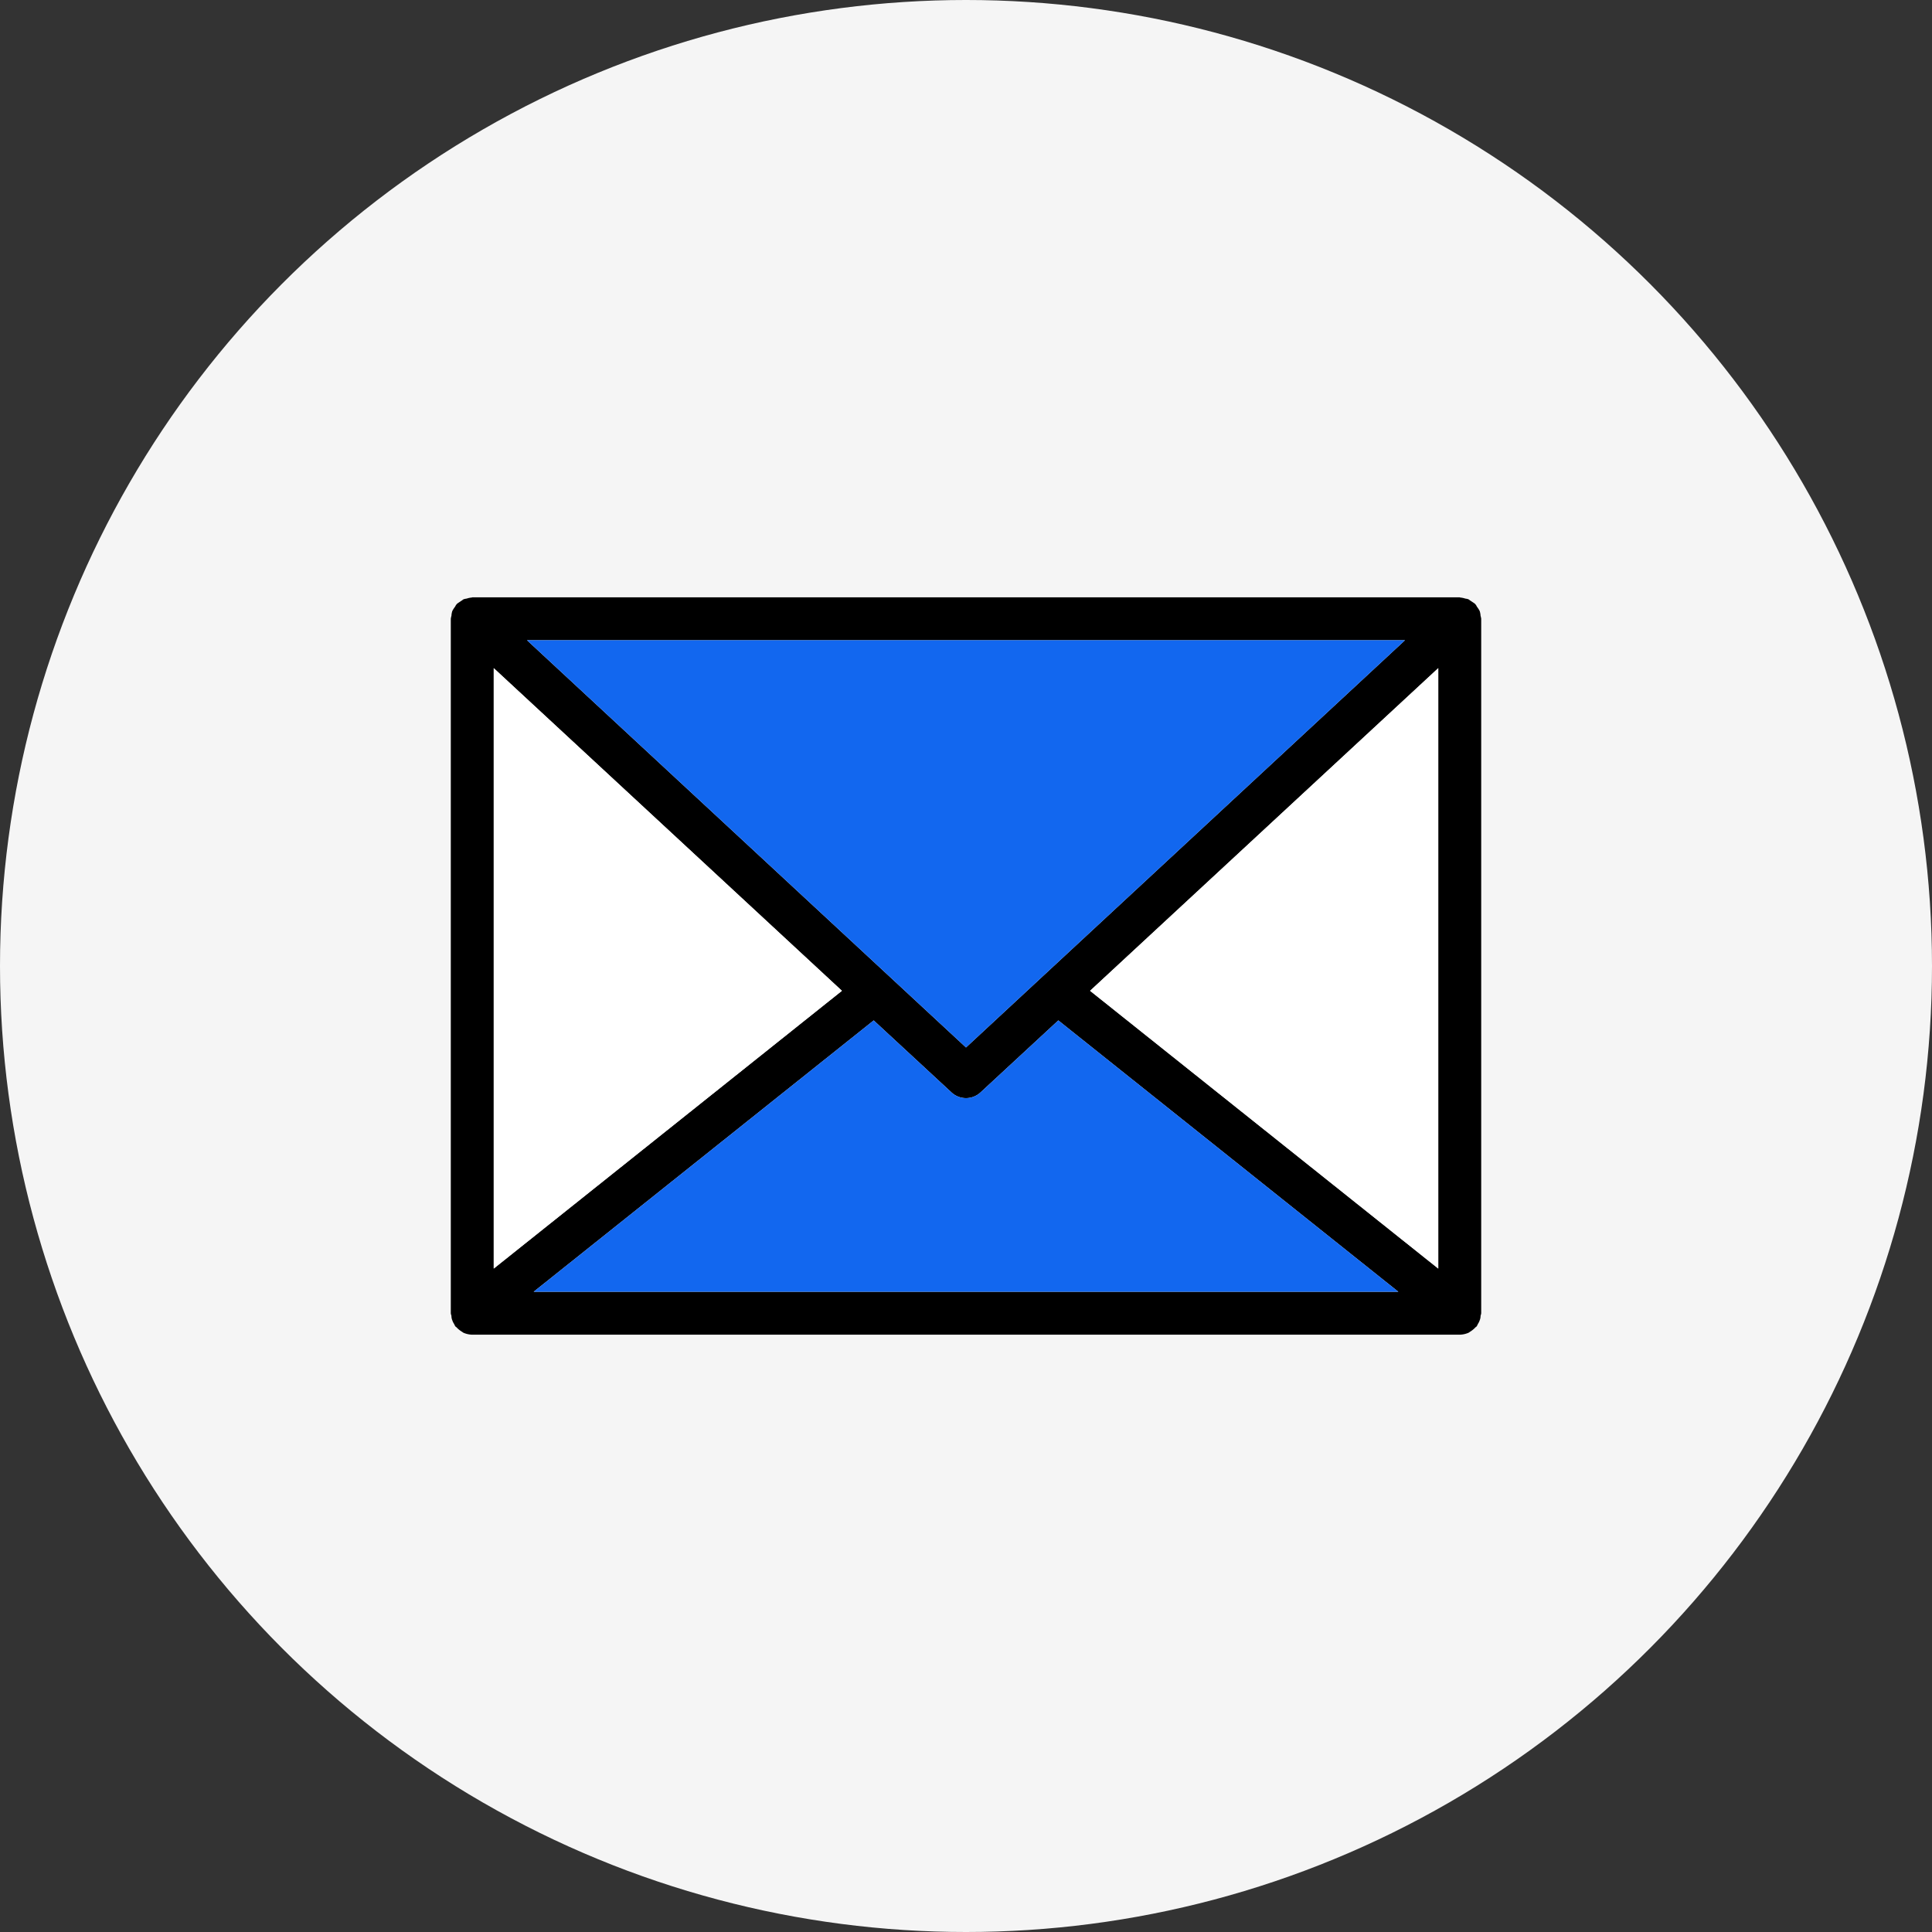
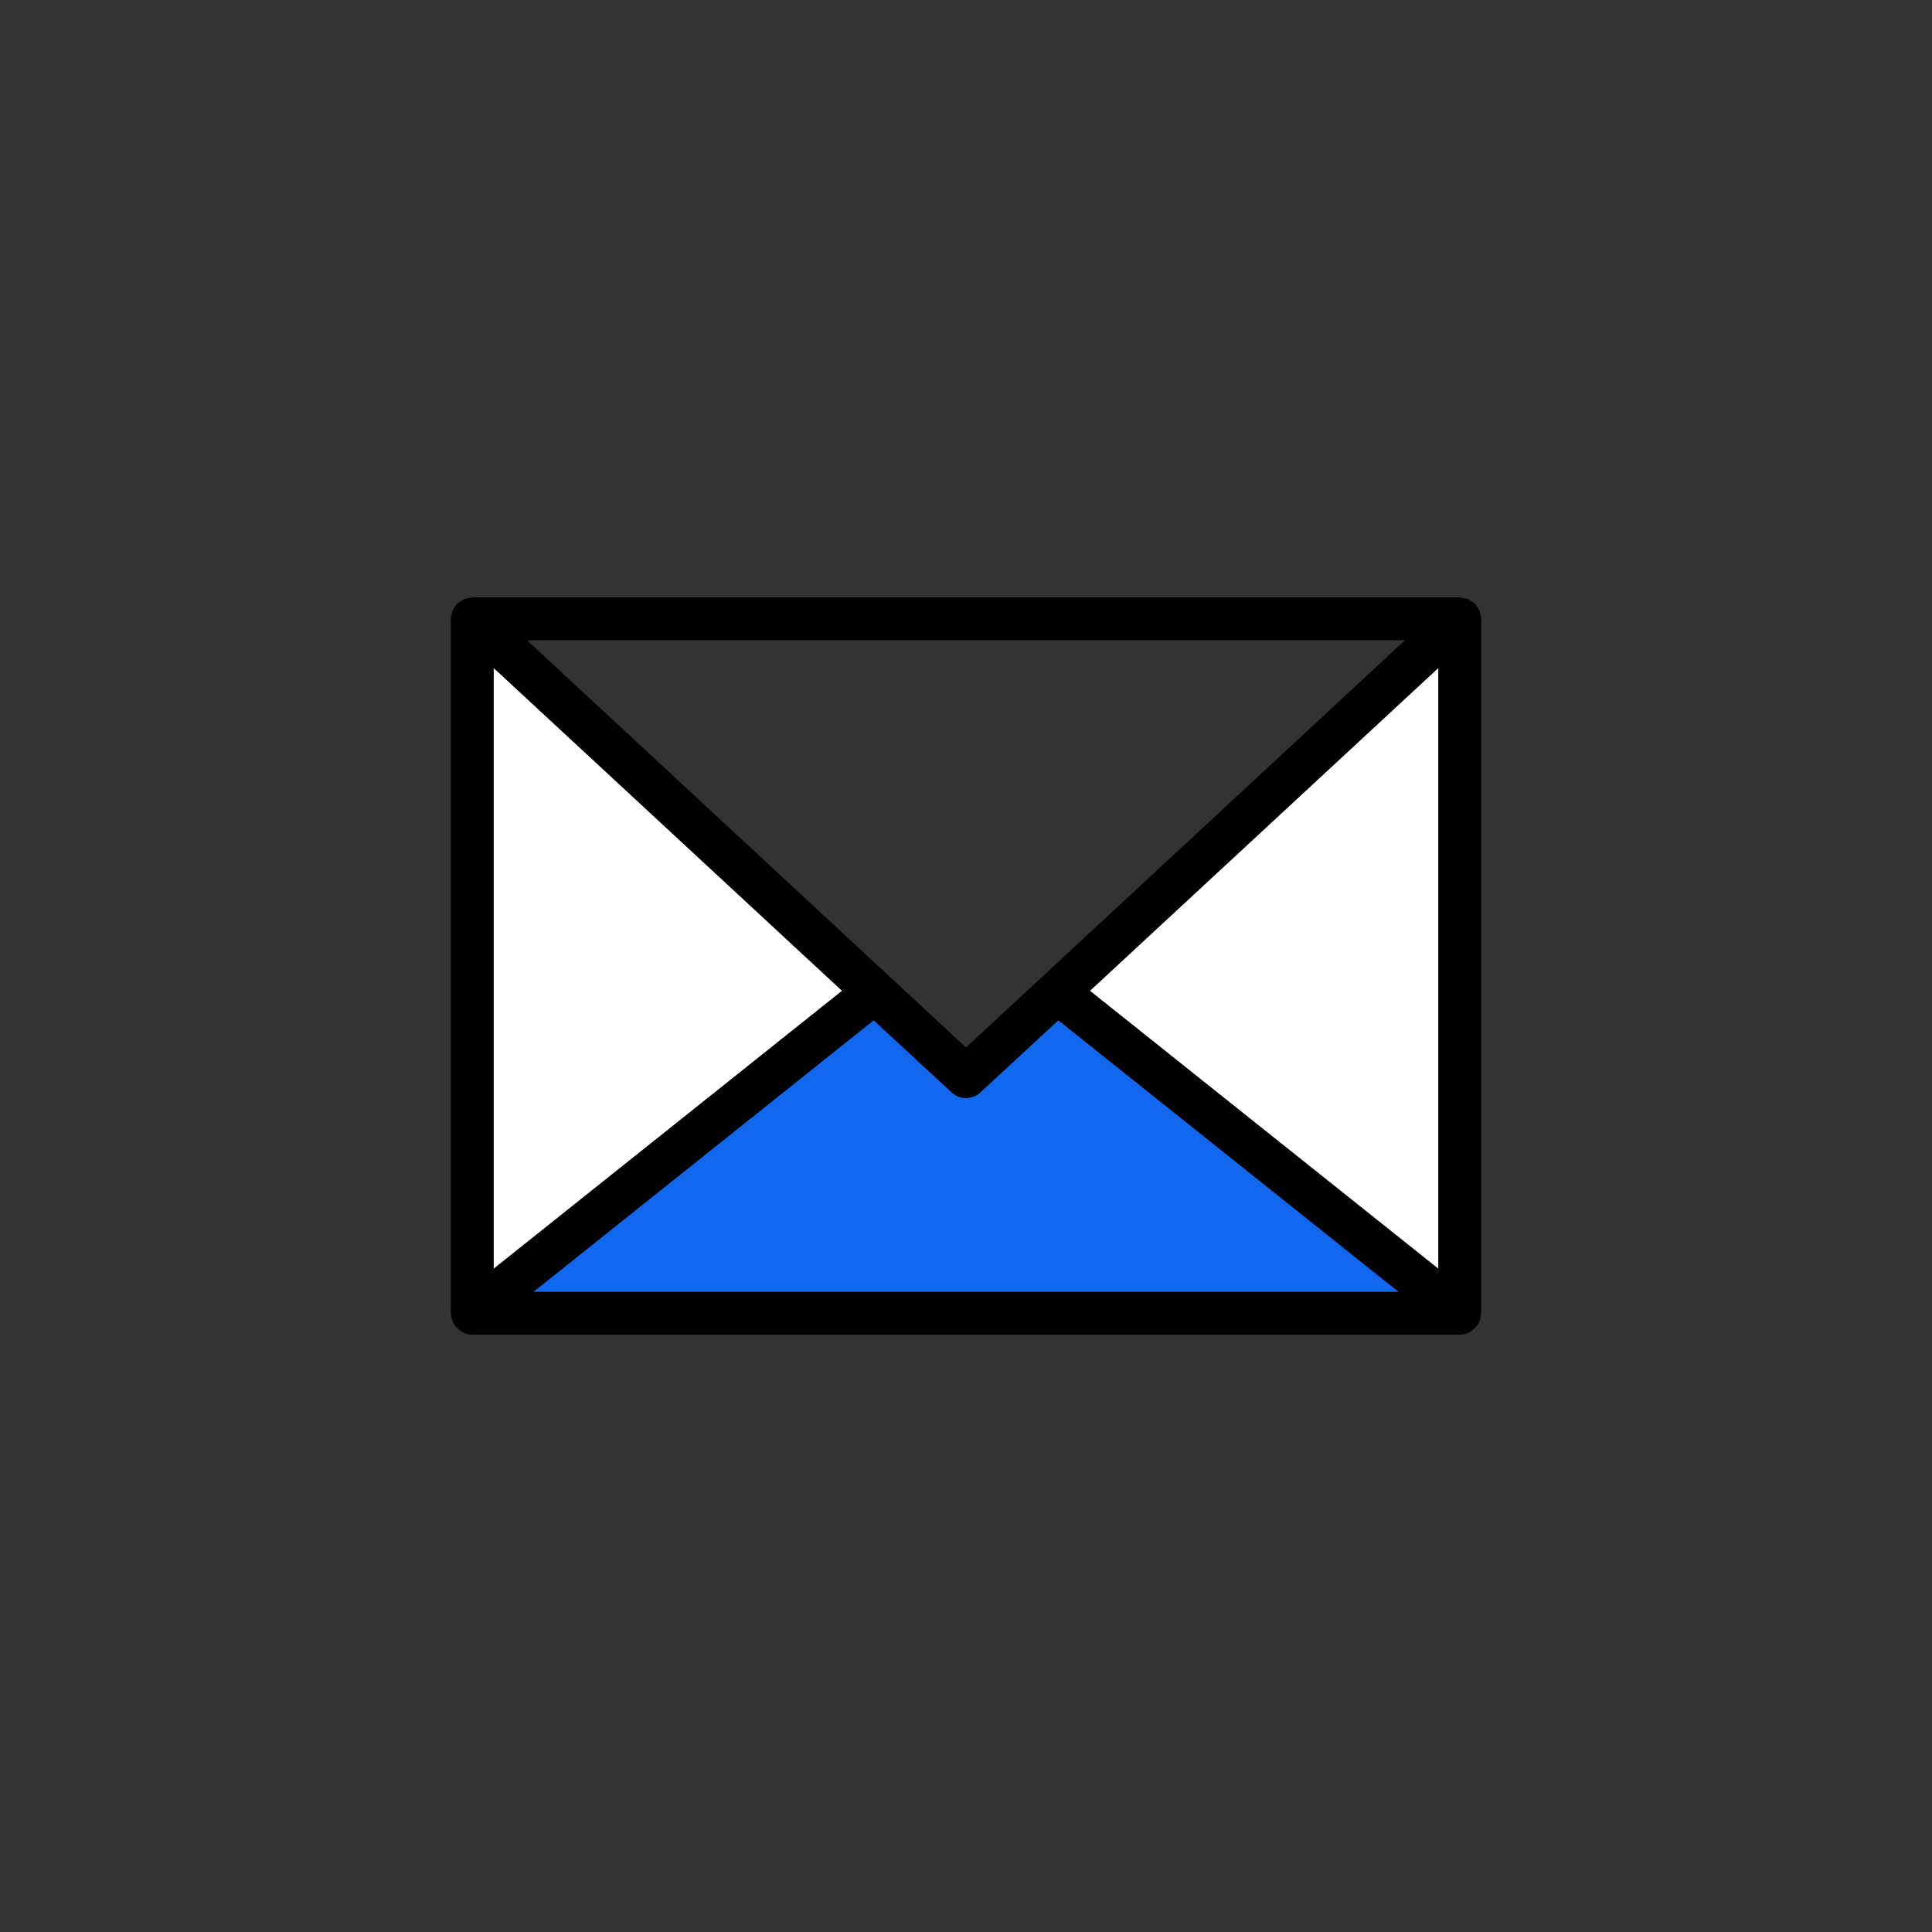
<svg xmlns="http://www.w3.org/2000/svg" width="90" height="90" viewBox="0 0 90 90">
  <rect x="0" y="0" width="90" height="90" fill="#333333" stroke="none" />
  <defs>
    <clipPath id="clip-Envelopes">
      <rect width="90" height="90" />
    </clipPath>
  </defs>
  <g id="Envelopes" clip-path="url(#clip-Envelopes)">
    <g id="Group_3134" data-name="Group 3134" transform="translate(-360 -3912)">
-       <circle id="Ellipse_10" data-name="Ellipse 10" cx="45" cy="45" r="45" transform="translate(360 3912)" fill="#f5f5f5" />
      <g id="Group_3937" data-name="Group 3937" transform="translate(3256.48 3180.535)">
        <path id="Path_9544" data-name="Path 9544" d="M-2827.51,760.15a.85.85,0,0,0-.04-.22,1.221,1.221,0,0,0-.12-.19c-.03-.04-.04-.09-.08-.12,0-.01-.01-.01-.01-.02-.06-.05-.13-.09-.2-.14-.04-.02-.08-.06-.12-.08a.7.7,0,0,0-.14-.03,1.029,1.029,0,0,0-.24-.05c-.01,0-.01-.01-.02-.01h-46c-.01,0-.01.01-.02.01a1.029,1.029,0,0,0-.24.05.88.88,0,0,0-.14.03c-.04.02-.08.06-.12.08-.07.05-.14.09-.2.14,0,.01-.01.01-.01.02-.04.03-.05.08-.08.12a1.221,1.221,0,0,0-.12.19.85.85,0,0,0-.04.22.886.886,0,0,0-.03.14v32.35a.528.528,0,0,0,.03.12.521.521,0,0,0,.04.21.755.755,0,0,0,.09.18.389.389,0,0,0,.06.11c.01.02.03.02.04.03a1.159,1.159,0,0,0,.24.2l.09.06a1.115,1.115,0,0,0,.41.09h46a1.115,1.115,0,0,0,.41-.09l.09-.06a1.159,1.159,0,0,0,.24-.2c.01-.01.03-.01.04-.03a.389.389,0,0,0,.06-.11.764.764,0,0,0,.09-.18.521.521,0,0,0,.04-.21.528.528,0,0,0,.03-.12V760.29A.886.886,0,0,0-2827.51,760.15Zm-3.52,1.14-20.45,18.97-20.45-18.97Zm-42.45,1.3,16.22,15.03-16.22,12.94Zm1.86,29.05,15.84-12.64,3.62,3.35a1,1,0,0,0,.68.27,1,1,0,0,0,.68-.27l3.62-3.35,15.84,12.64Zm42.14-1.08-16.22-12.94,16.22-15.03Z" />
        <path id="Path_9545" data-name="Path 9545" d="M-2829.48,762.59v27.97l-16.22-12.94Z" fill="#fff" />
        <path id="Path_9546" data-name="Path 9546" d="M-2831.34,791.64h-40.28l15.84-12.64,3.62,3.35a1,1,0,0,0,.68.27,1,1,0,0,0,.68-.27l3.62-3.35Z" fill="#1267ef" />
        <path id="Path_9547" data-name="Path 9547" d="M-2857.26,777.62l-16.22,12.94V762.59Z" fill="#fff" />
-         <path id="Path_9548" data-name="Path 9548" d="M-2831.03,761.29l-20.45,18.97-20.45-18.97Z" fill="#1267ef" />
      </g>
    </g>
  </g>
</svg>